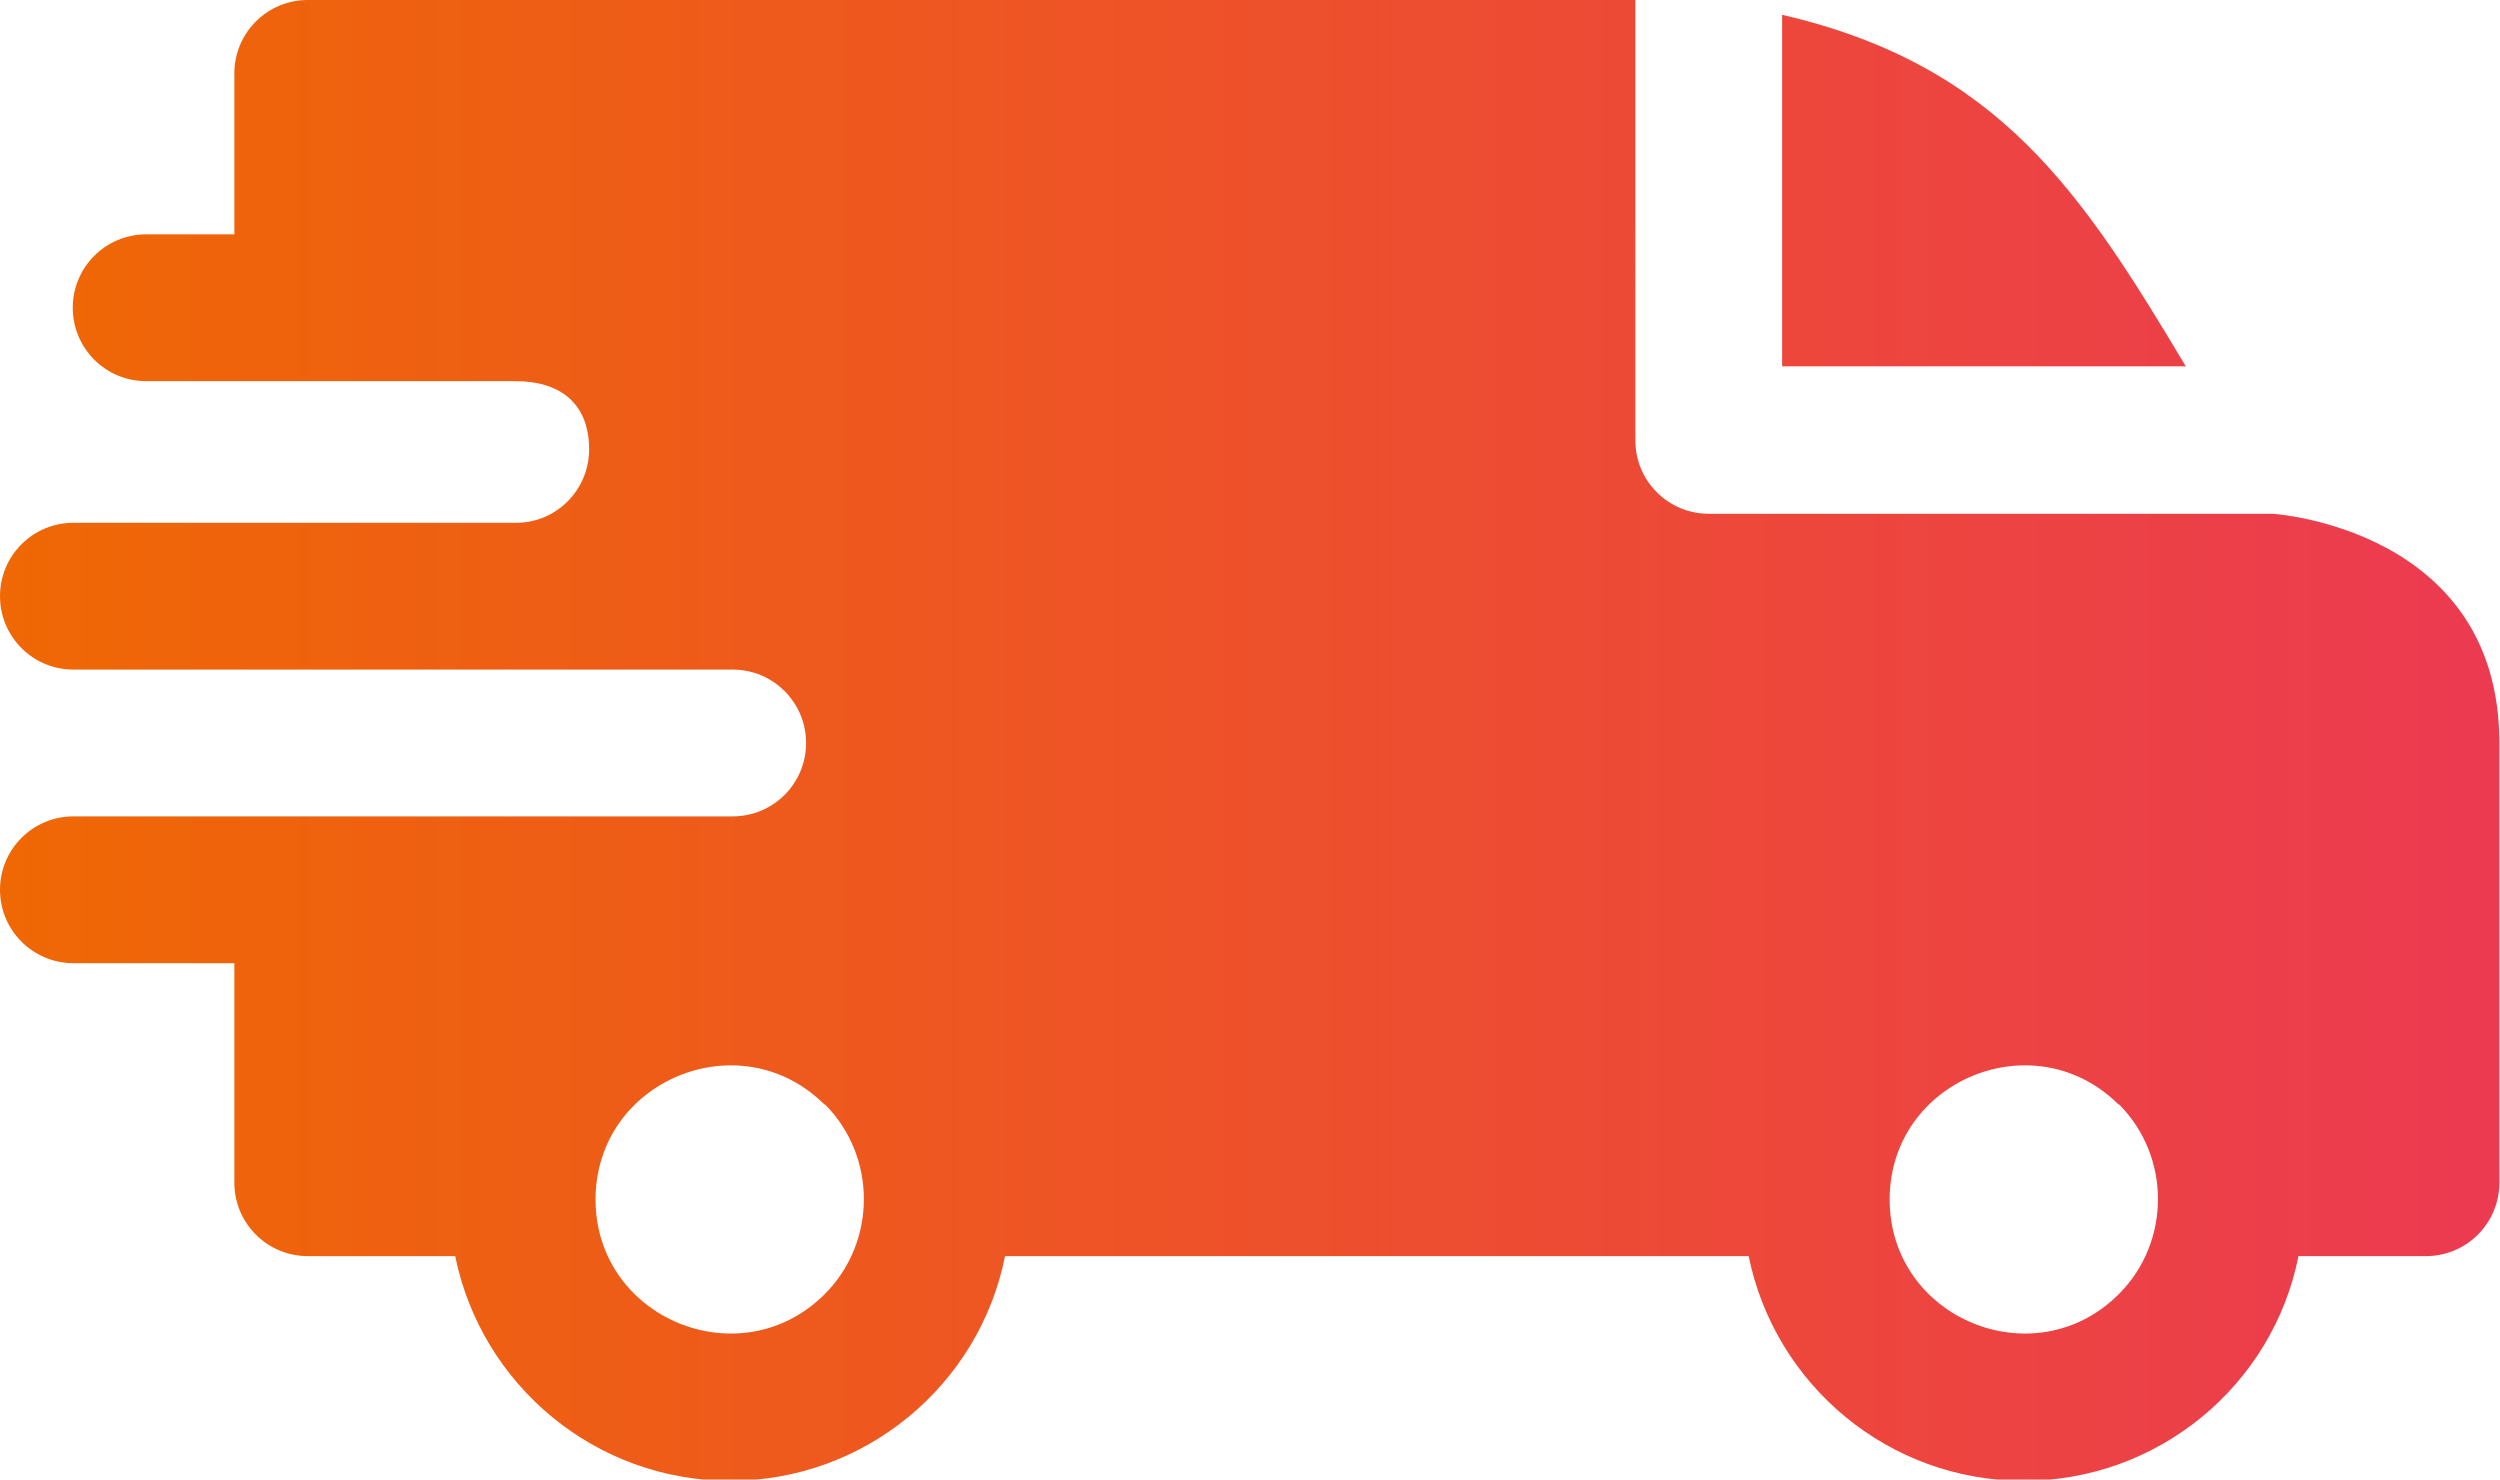
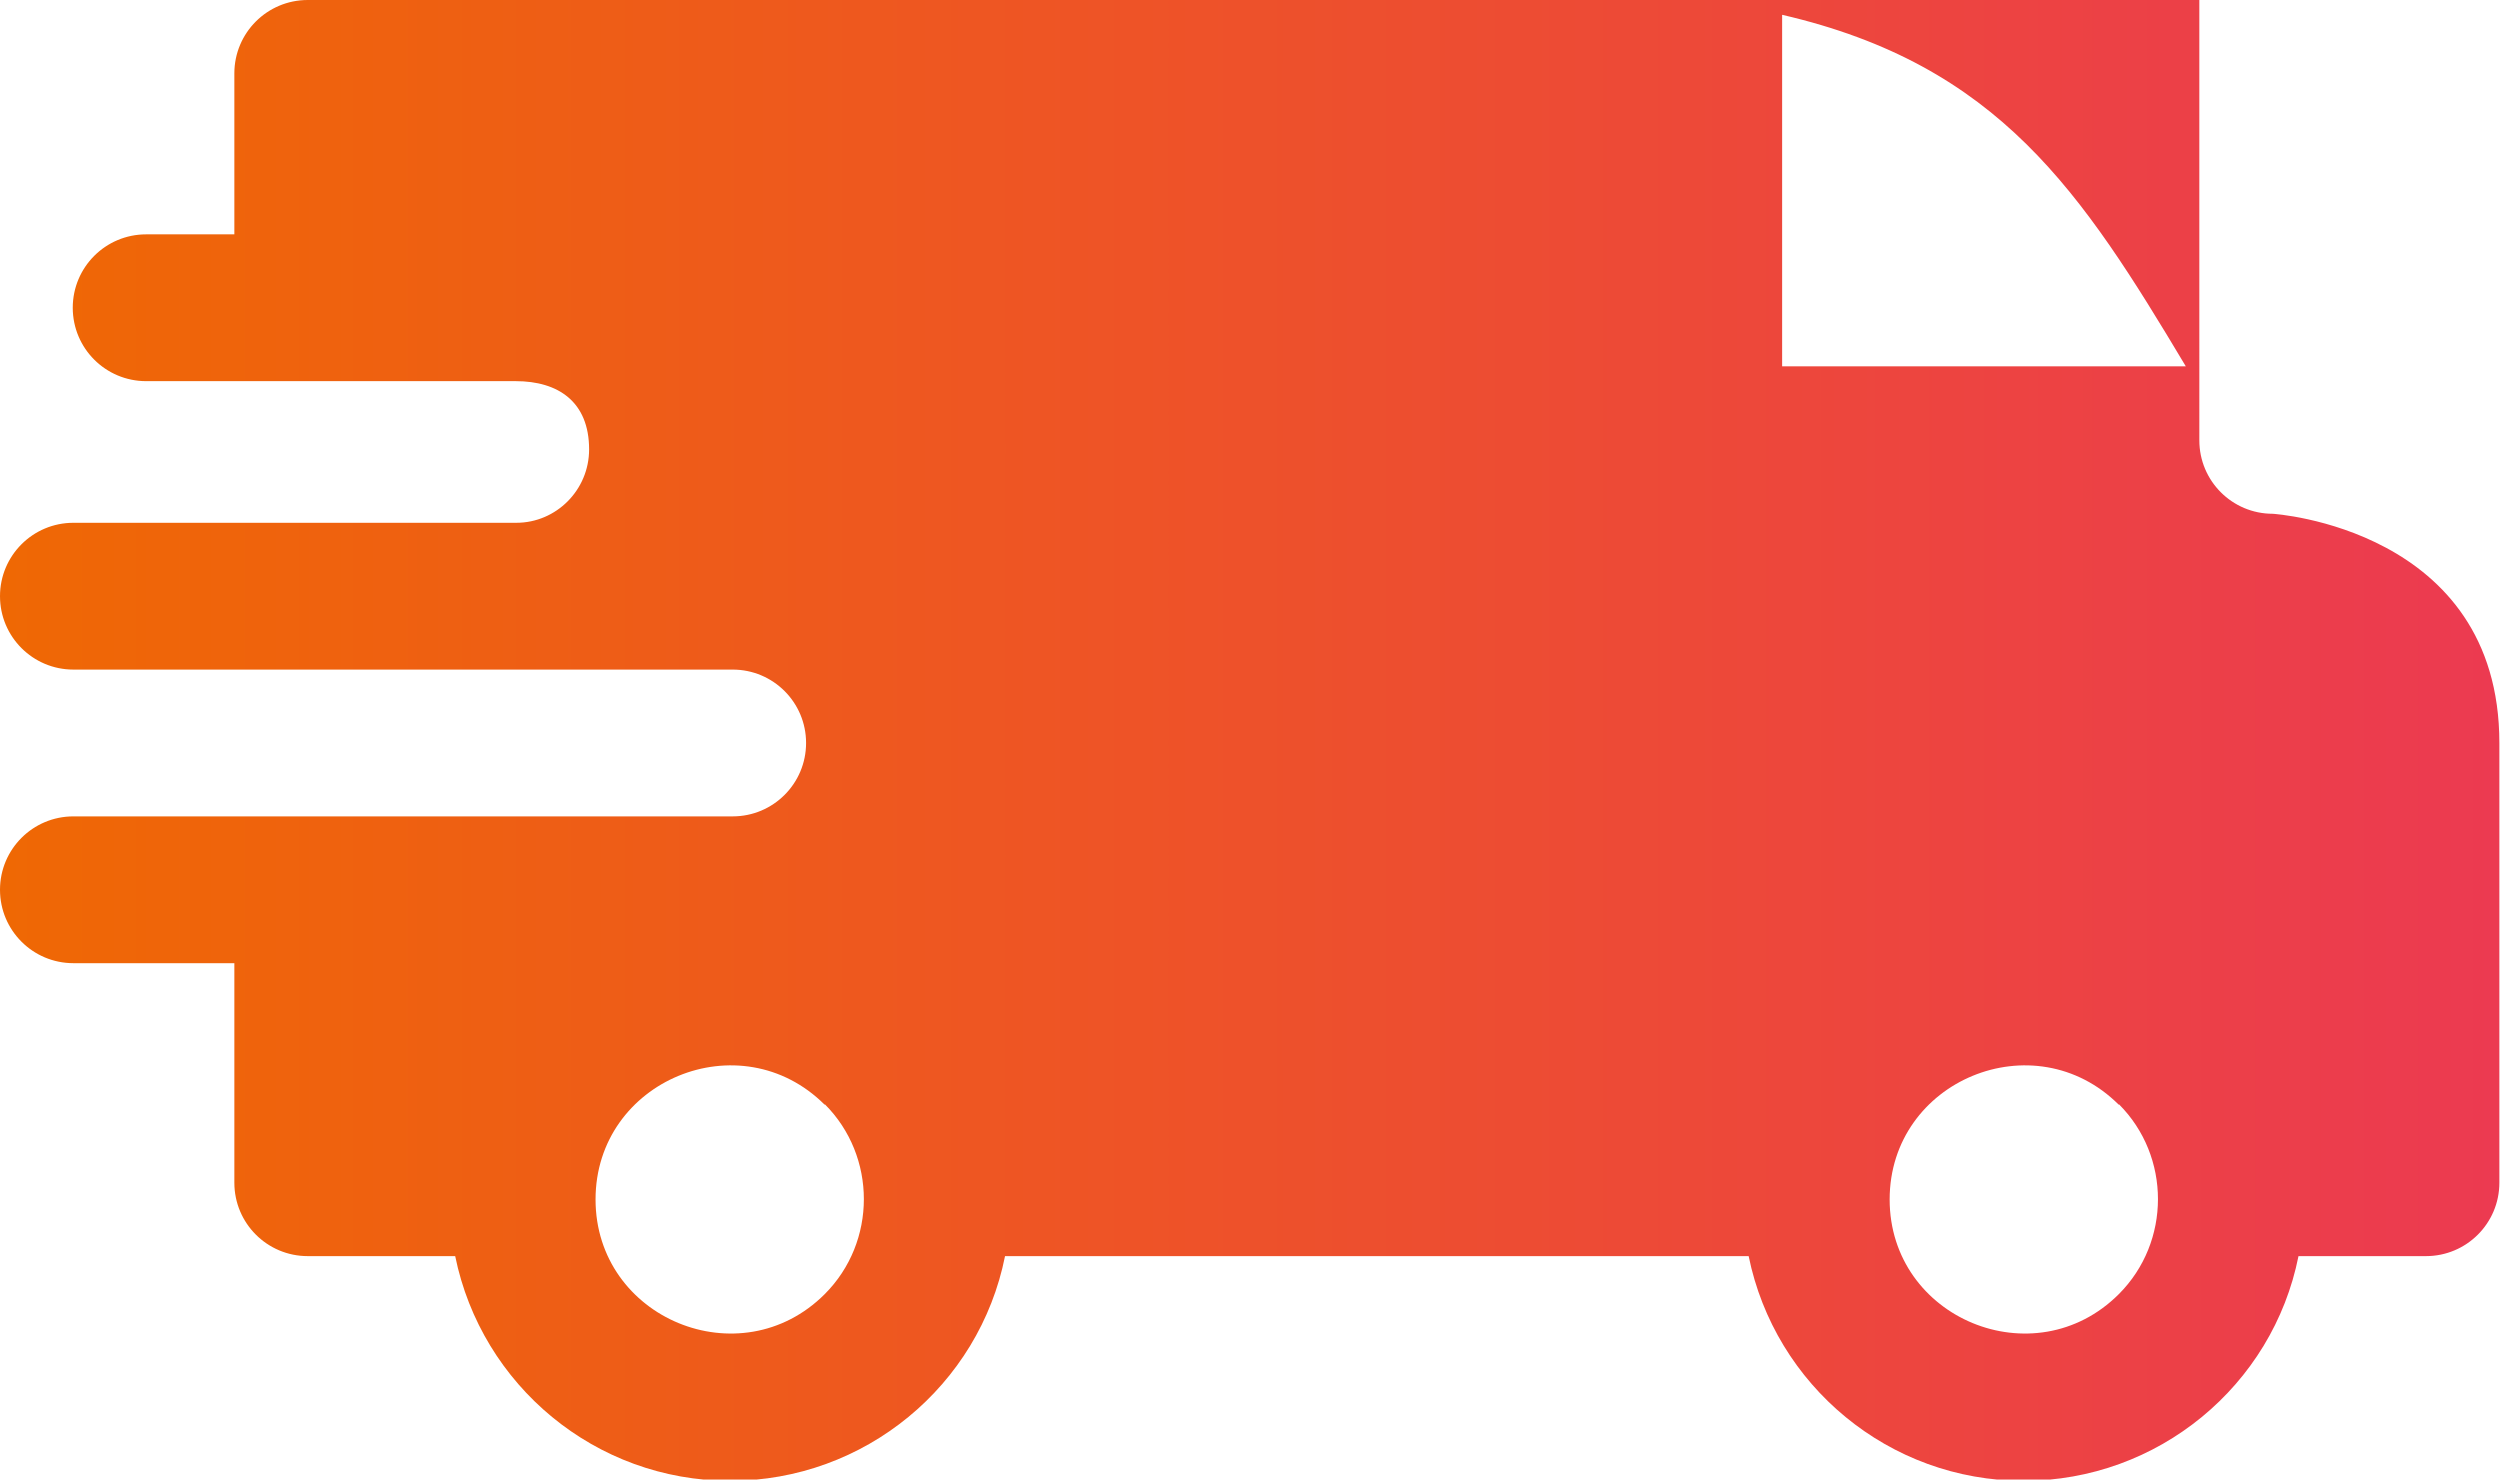
<svg xmlns="http://www.w3.org/2000/svg" viewBox="0 0 38.83 22.98">
  <defs>
    <style>.e{fill:url(#d);fill-rule:evenodd;}</style>
    <linearGradient id="d" x1="0" y1="11.49" x2="38.83" y2="11.49" gradientTransform="matrix(1, 0, 0, 1, 0, 0)" gradientUnits="userSpaceOnUse">
      <stop offset="0" stop-color="#ef6804" />
      <stop offset="1" stop-color="#ec3a51" />
    </linearGradient>
  </defs>
  <g id="a" />
  <g id="b">
    <g id="c">
-       <path class="e" d="M27.68,.23c3.37,.78,4.65,2.75,6.27,5.46h-6.27V.23ZM8.01,5.92c.66,0,1.14,.32,1.14,1.06,0,.63-.51,1.14-1.13,1.14H1.14c-.63,0-1.14,.51-1.14,1.14s.51,1.14,1.14,1.14H11.38c.63,0,1.14,.51,1.14,1.14s-.51,1.14-1.14,1.14H1.14c-.63,0-1.14,.51-1.14,1.14s.51,1.14,1.14,1.14H3.64v3.41c0,.63,.51,1.14,1.14,1.14h2.29c.41,2.01,2.18,3.49,4.27,3.49s3.87-1.48,4.27-3.49h11.55c.41,2.01,2.18,3.49,4.27,3.49s3.87-1.48,4.27-3.49h1.98c.63,0,1.14-.51,1.14-1.14v-6.83c0-3.34-3.52-3.56-3.52-3.56h-8.76c-.63,0-1.14-.51-1.14-1.14V0H4.78c-.63,0-1.14,.51-1.14,1.14V3.64h-1.37c-.63,0-1.14,.51-1.14,1.14s.51,1.14,1.14,1.14h5.73Zm24.9,11.23c.81,.81,.81,2.14,0,2.95-1.31,1.31-3.56,.38-3.56-1.47s2.25-2.78,3.56-1.47Zm-20.1,0c.81,.81,.81,2.14,0,2.95-1.31,1.31-3.56,.38-3.56-1.47s2.25-2.78,3.56-1.47Z" />
+       <path class="e" d="M27.68,.23c3.37,.78,4.65,2.75,6.27,5.46h-6.27V.23ZM8.01,5.92c.66,0,1.14,.32,1.14,1.06,0,.63-.51,1.14-1.13,1.14H1.14c-.63,0-1.14,.51-1.14,1.14s.51,1.14,1.14,1.14H11.38c.63,0,1.14,.51,1.14,1.14s-.51,1.14-1.14,1.14H1.14c-.63,0-1.14,.51-1.14,1.14s.51,1.14,1.14,1.14H3.64v3.41c0,.63,.51,1.14,1.14,1.14h2.29c.41,2.01,2.18,3.49,4.27,3.49s3.87-1.48,4.27-3.49h11.55c.41,2.01,2.18,3.49,4.27,3.49s3.87-1.48,4.27-3.49h1.98c.63,0,1.14-.51,1.14-1.14v-6.83c0-3.34-3.52-3.56-3.52-3.56c-.63,0-1.14-.51-1.14-1.14V0H4.78c-.63,0-1.14,.51-1.14,1.14V3.64h-1.37c-.63,0-1.14,.51-1.14,1.14s.51,1.14,1.14,1.14h5.73Zm24.9,11.23c.81,.81,.81,2.14,0,2.95-1.31,1.31-3.56,.38-3.56-1.47s2.25-2.78,3.56-1.47Zm-20.1,0c.81,.81,.81,2.14,0,2.95-1.31,1.31-3.56,.38-3.56-1.47s2.25-2.78,3.56-1.47Z" />
    </g>
  </g>
</svg>